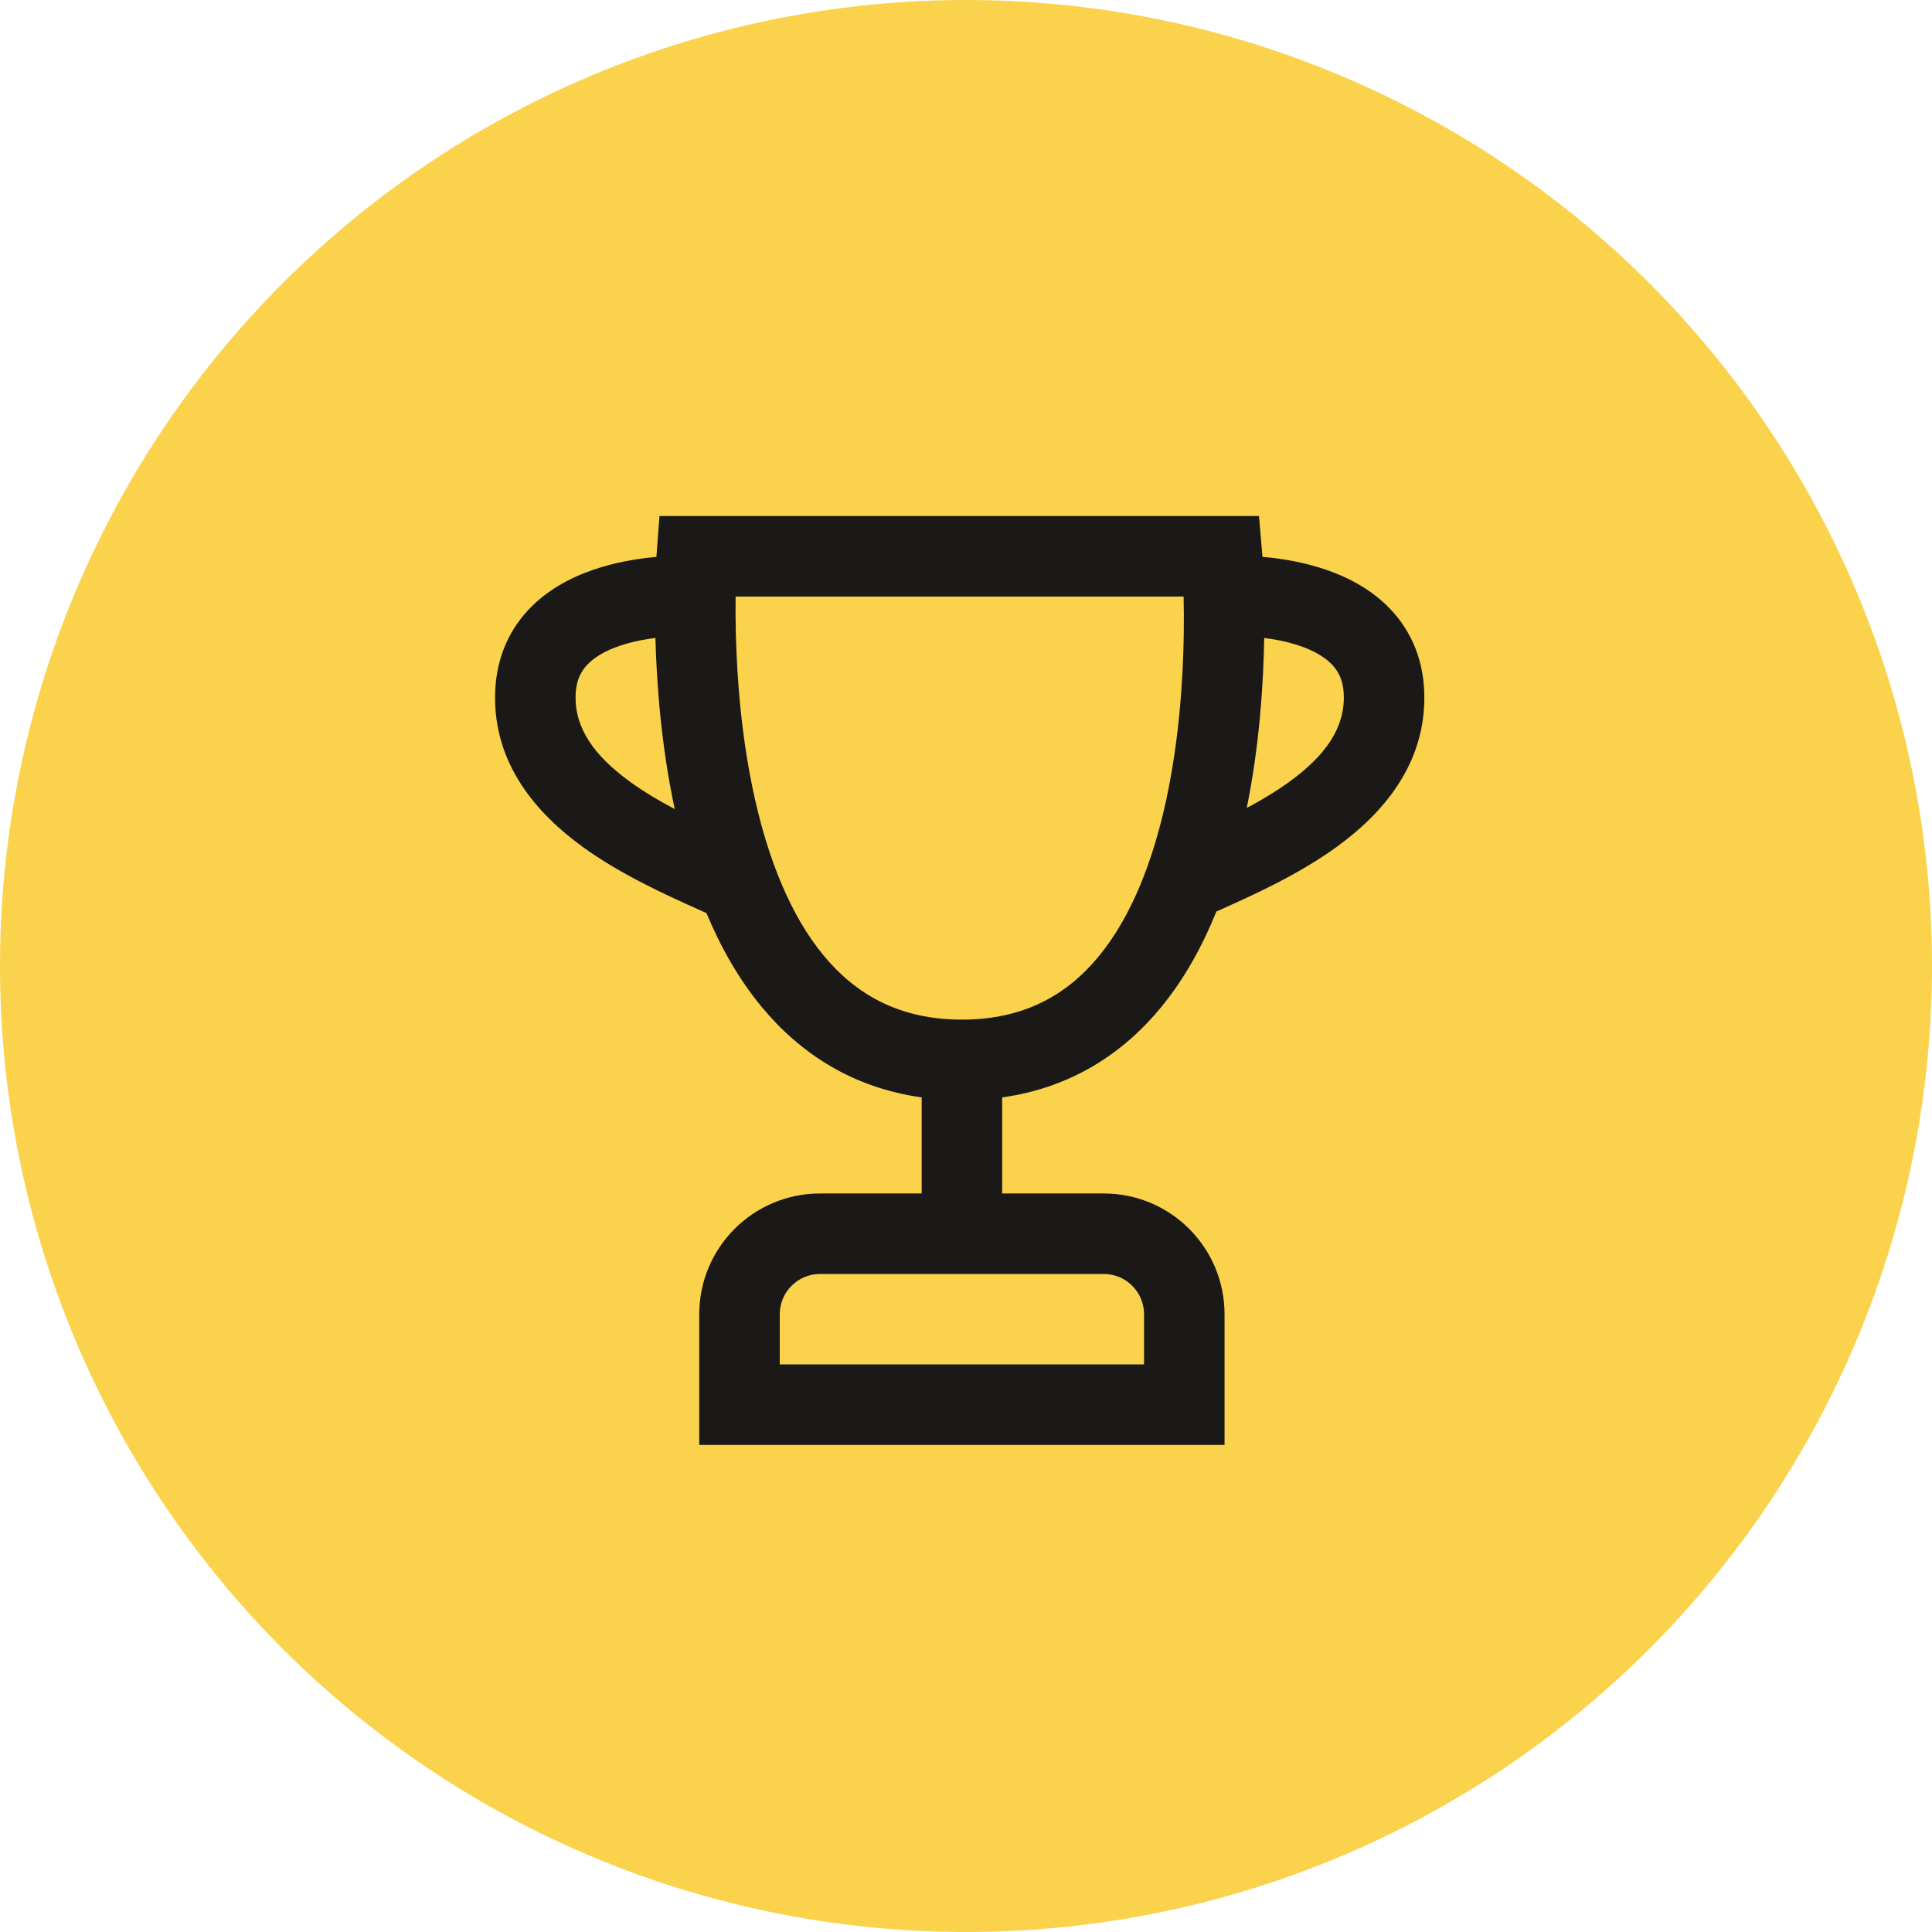
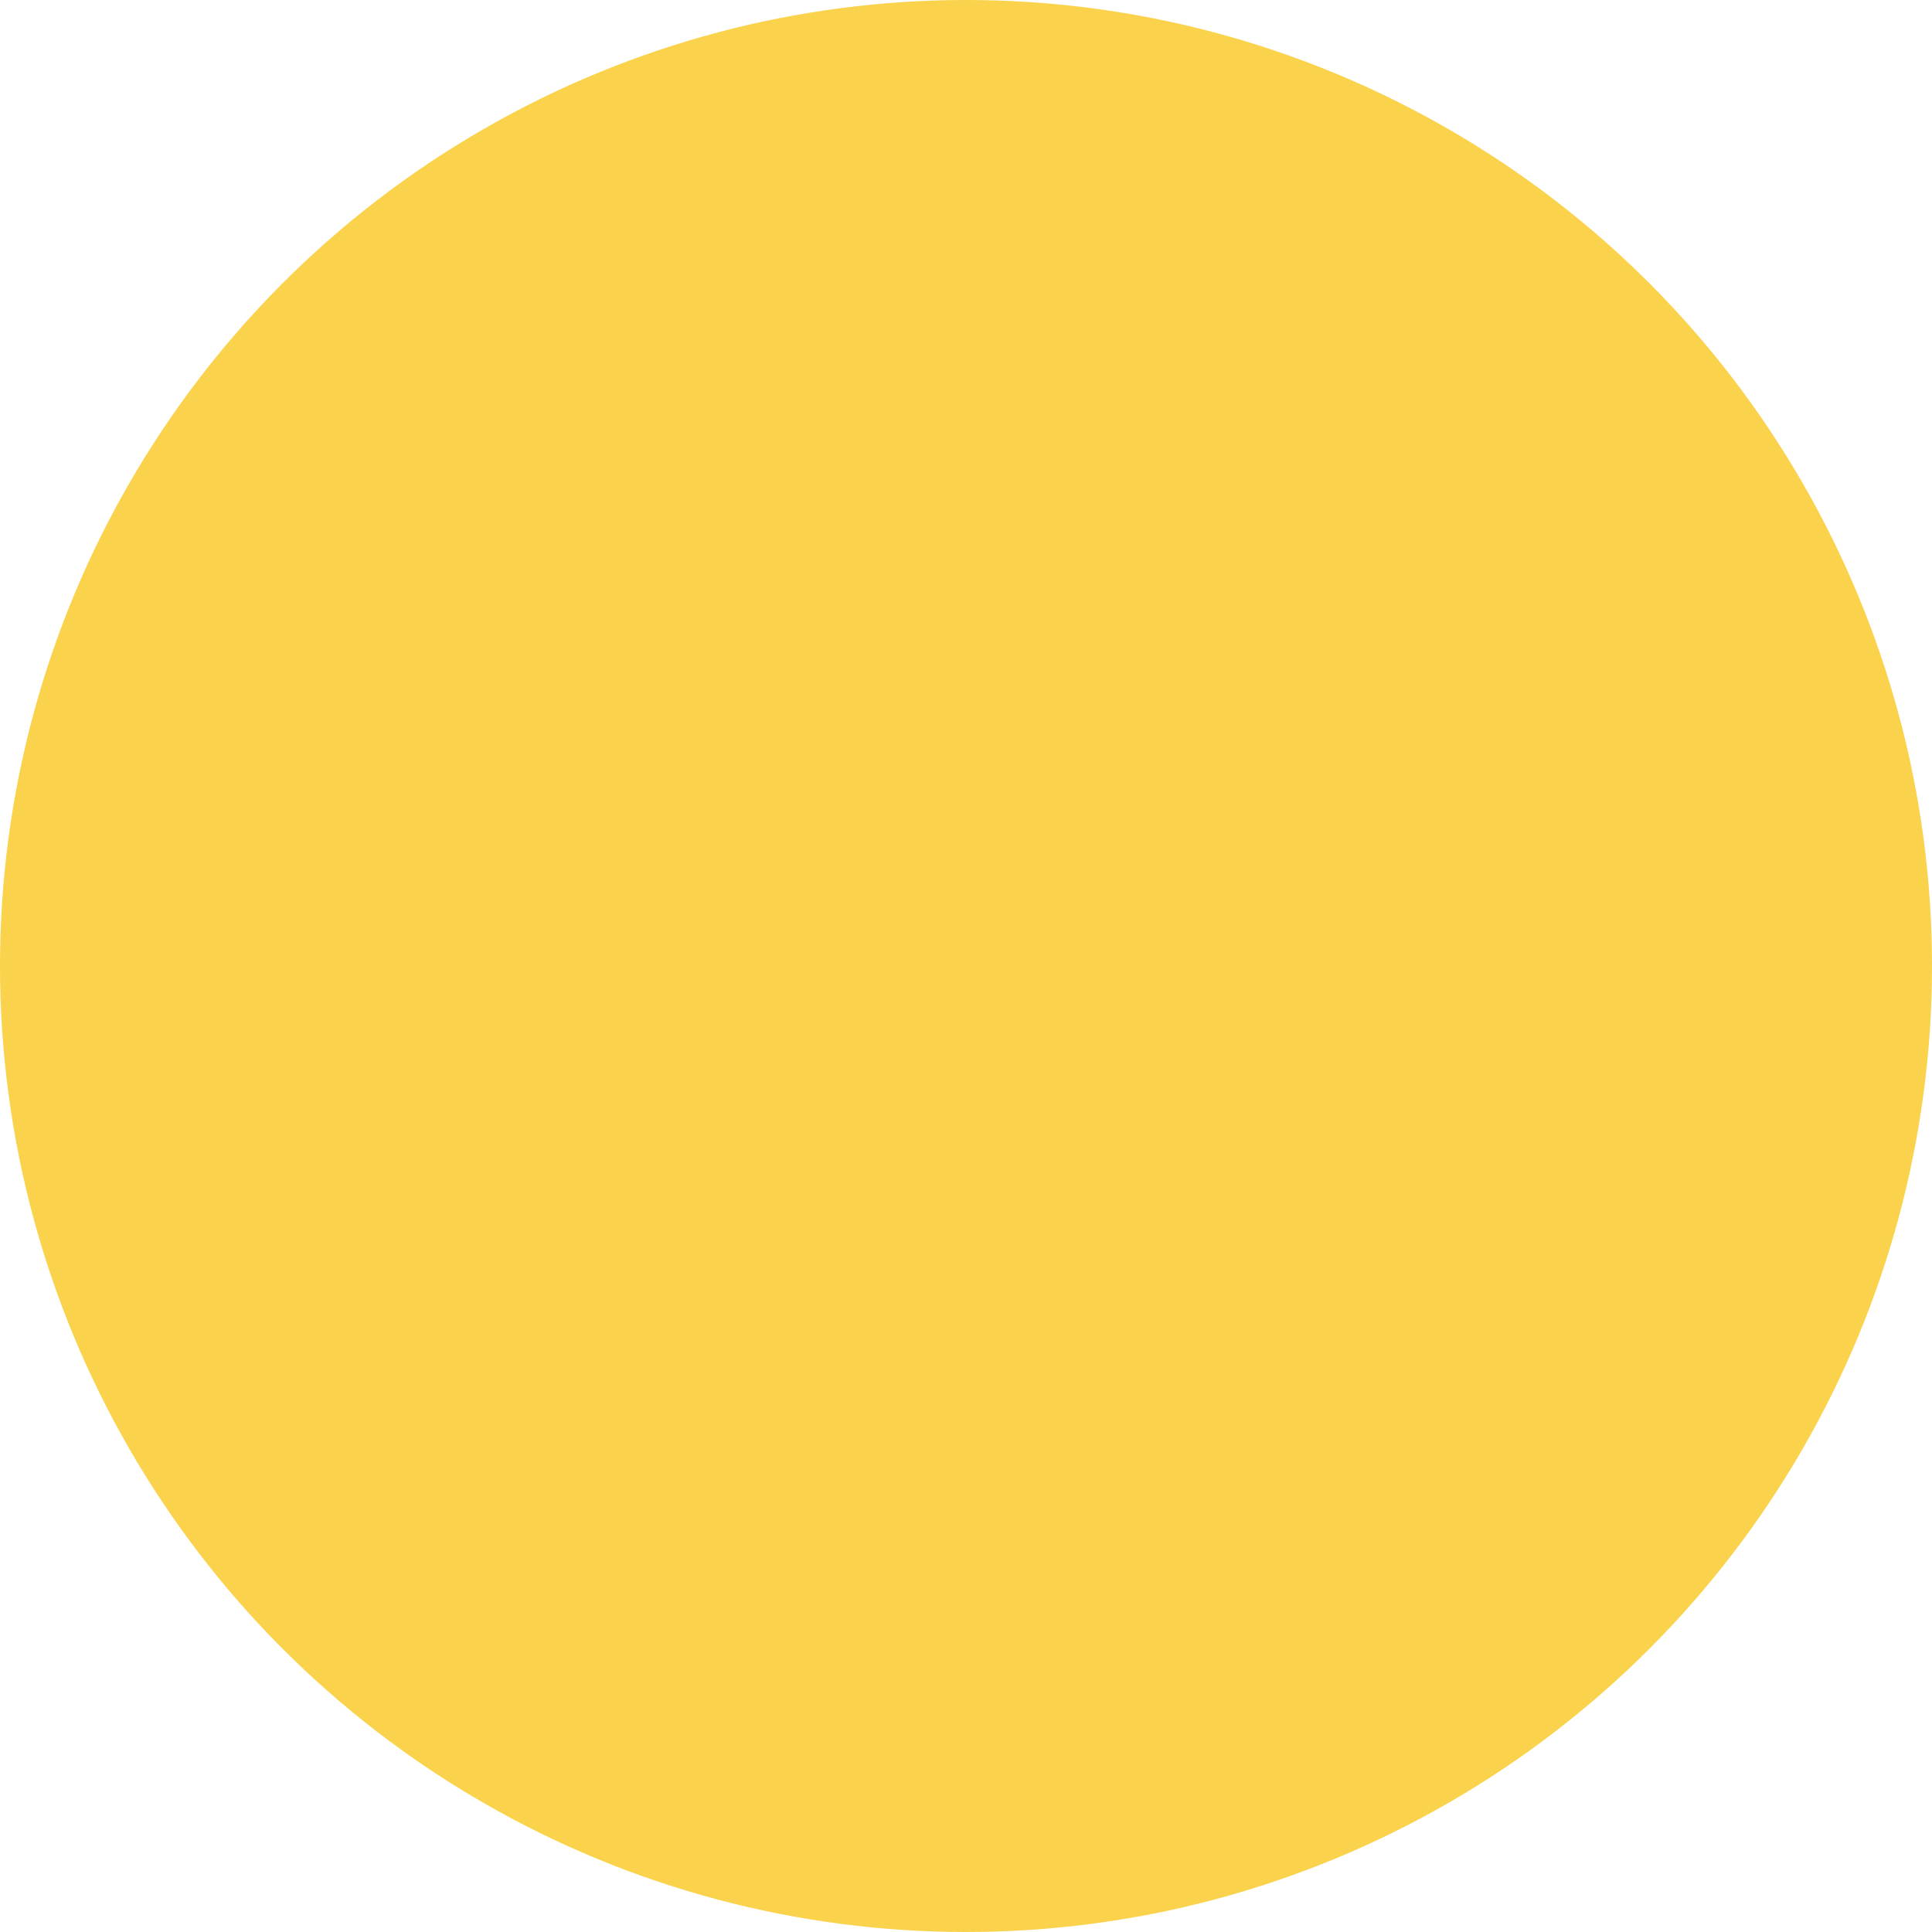
<svg xmlns="http://www.w3.org/2000/svg" fill="none" viewBox="0 0 300 300" width="300">
  <g clip-path="url(#clip0_13_83)">
    <circle fill="#FAD24B" r="150" cy="150" cx="150" />
-     <path fill="#1A1918" d="M102.403 80.129H195.496L195.983 85.848L189.756 86.379C195.983 85.848 195.984 85.85 195.984 85.853L195.984 85.859L195.986 85.877L195.991 85.935L196.006 86.133L196.03 86.467C198.41 86.672 201.475 87.112 204.63 88.058C208.115 89.103 212.104 90.883 215.332 94.017C218.711 97.296 220.974 101.801 221.157 107.539C221.512 118.74 214.52 126.475 207.487 131.558C201.532 135.863 194.477 139.03 189.511 141.259L188.881 141.542C186.739 146.842 183.967 151.913 180.369 156.314C174.405 163.611 166.275 168.913 155.616 170.403V185.323H171.397C181.752 185.323 190.147 193.718 190.147 204.073V224.367H108.58V204.073C108.58 193.718 116.974 185.323 127.33 185.323H143.116V170.404C132.449 168.916 124.285 163.62 118.265 156.343C114.674 152.003 111.88 147.009 109.699 141.784C109.325 141.615 108.936 141.44 108.533 141.26C103.568 139.03 96.512 135.863 90.558 131.558C83.525 126.475 76.532 118.74 76.888 107.539C77.07 101.801 79.333 97.296 82.712 94.017C85.94 90.883 89.93 89.103 93.414 88.058C96.532 87.124 99.562 86.683 101.93 86.475C101.936 86.366 101.942 86.272 101.947 86.194L101.961 85.996L101.965 85.939L101.967 85.914C101.967 85.912 101.967 85.91 108.199 86.379L101.967 85.91L102.403 80.129ZM101.774 99.059C100.278 99.244 98.622 99.547 97.004 100.032C94.612 100.749 92.693 101.748 91.418 102.986C90.293 104.078 89.457 105.539 89.381 107.935C89.22 113.003 92.199 117.321 97.88 121.428C100.047 122.994 102.39 124.375 104.769 125.626C102.683 115.872 101.967 106.295 101.774 99.059ZM193.598 125.455C195.564 115.767 196.182 106.263 196.306 99.063C197.793 99.249 199.435 99.55 201.04 100.032C203.432 100.749 205.351 101.748 206.626 102.986C207.751 104.078 208.587 105.539 208.663 107.935C208.824 113.003 205.845 117.321 200.164 121.428C198.095 122.923 195.866 124.25 193.598 125.455ZM114.225 92.629C114.204 94.29 114.207 96.251 114.262 98.442C114.439 105.533 115.149 114.867 117.232 124.103C119.333 133.419 122.717 142.115 127.896 148.375C132.88 154.399 139.624 158.327 149.366 158.327C159.104 158.327 165.786 154.404 170.691 148.403C175.795 142.159 179.091 133.475 181.099 124.161C183.09 114.927 183.707 105.595 183.814 98.504C183.847 96.286 183.83 94.303 183.791 92.629H114.225ZM127.33 197.823C123.878 197.823 121.08 200.622 121.08 204.073V211.867H177.647V204.073C177.647 200.622 174.849 197.823 171.397 197.823H127.33Z" clip-rule="evenodd" fill-rule="evenodd" />
  </g>
  <defs>
    <clipPath id="clip0_13_83">
      <rect fill="white" height="300" width="300" />
    </clipPath>
  </defs>
</svg>